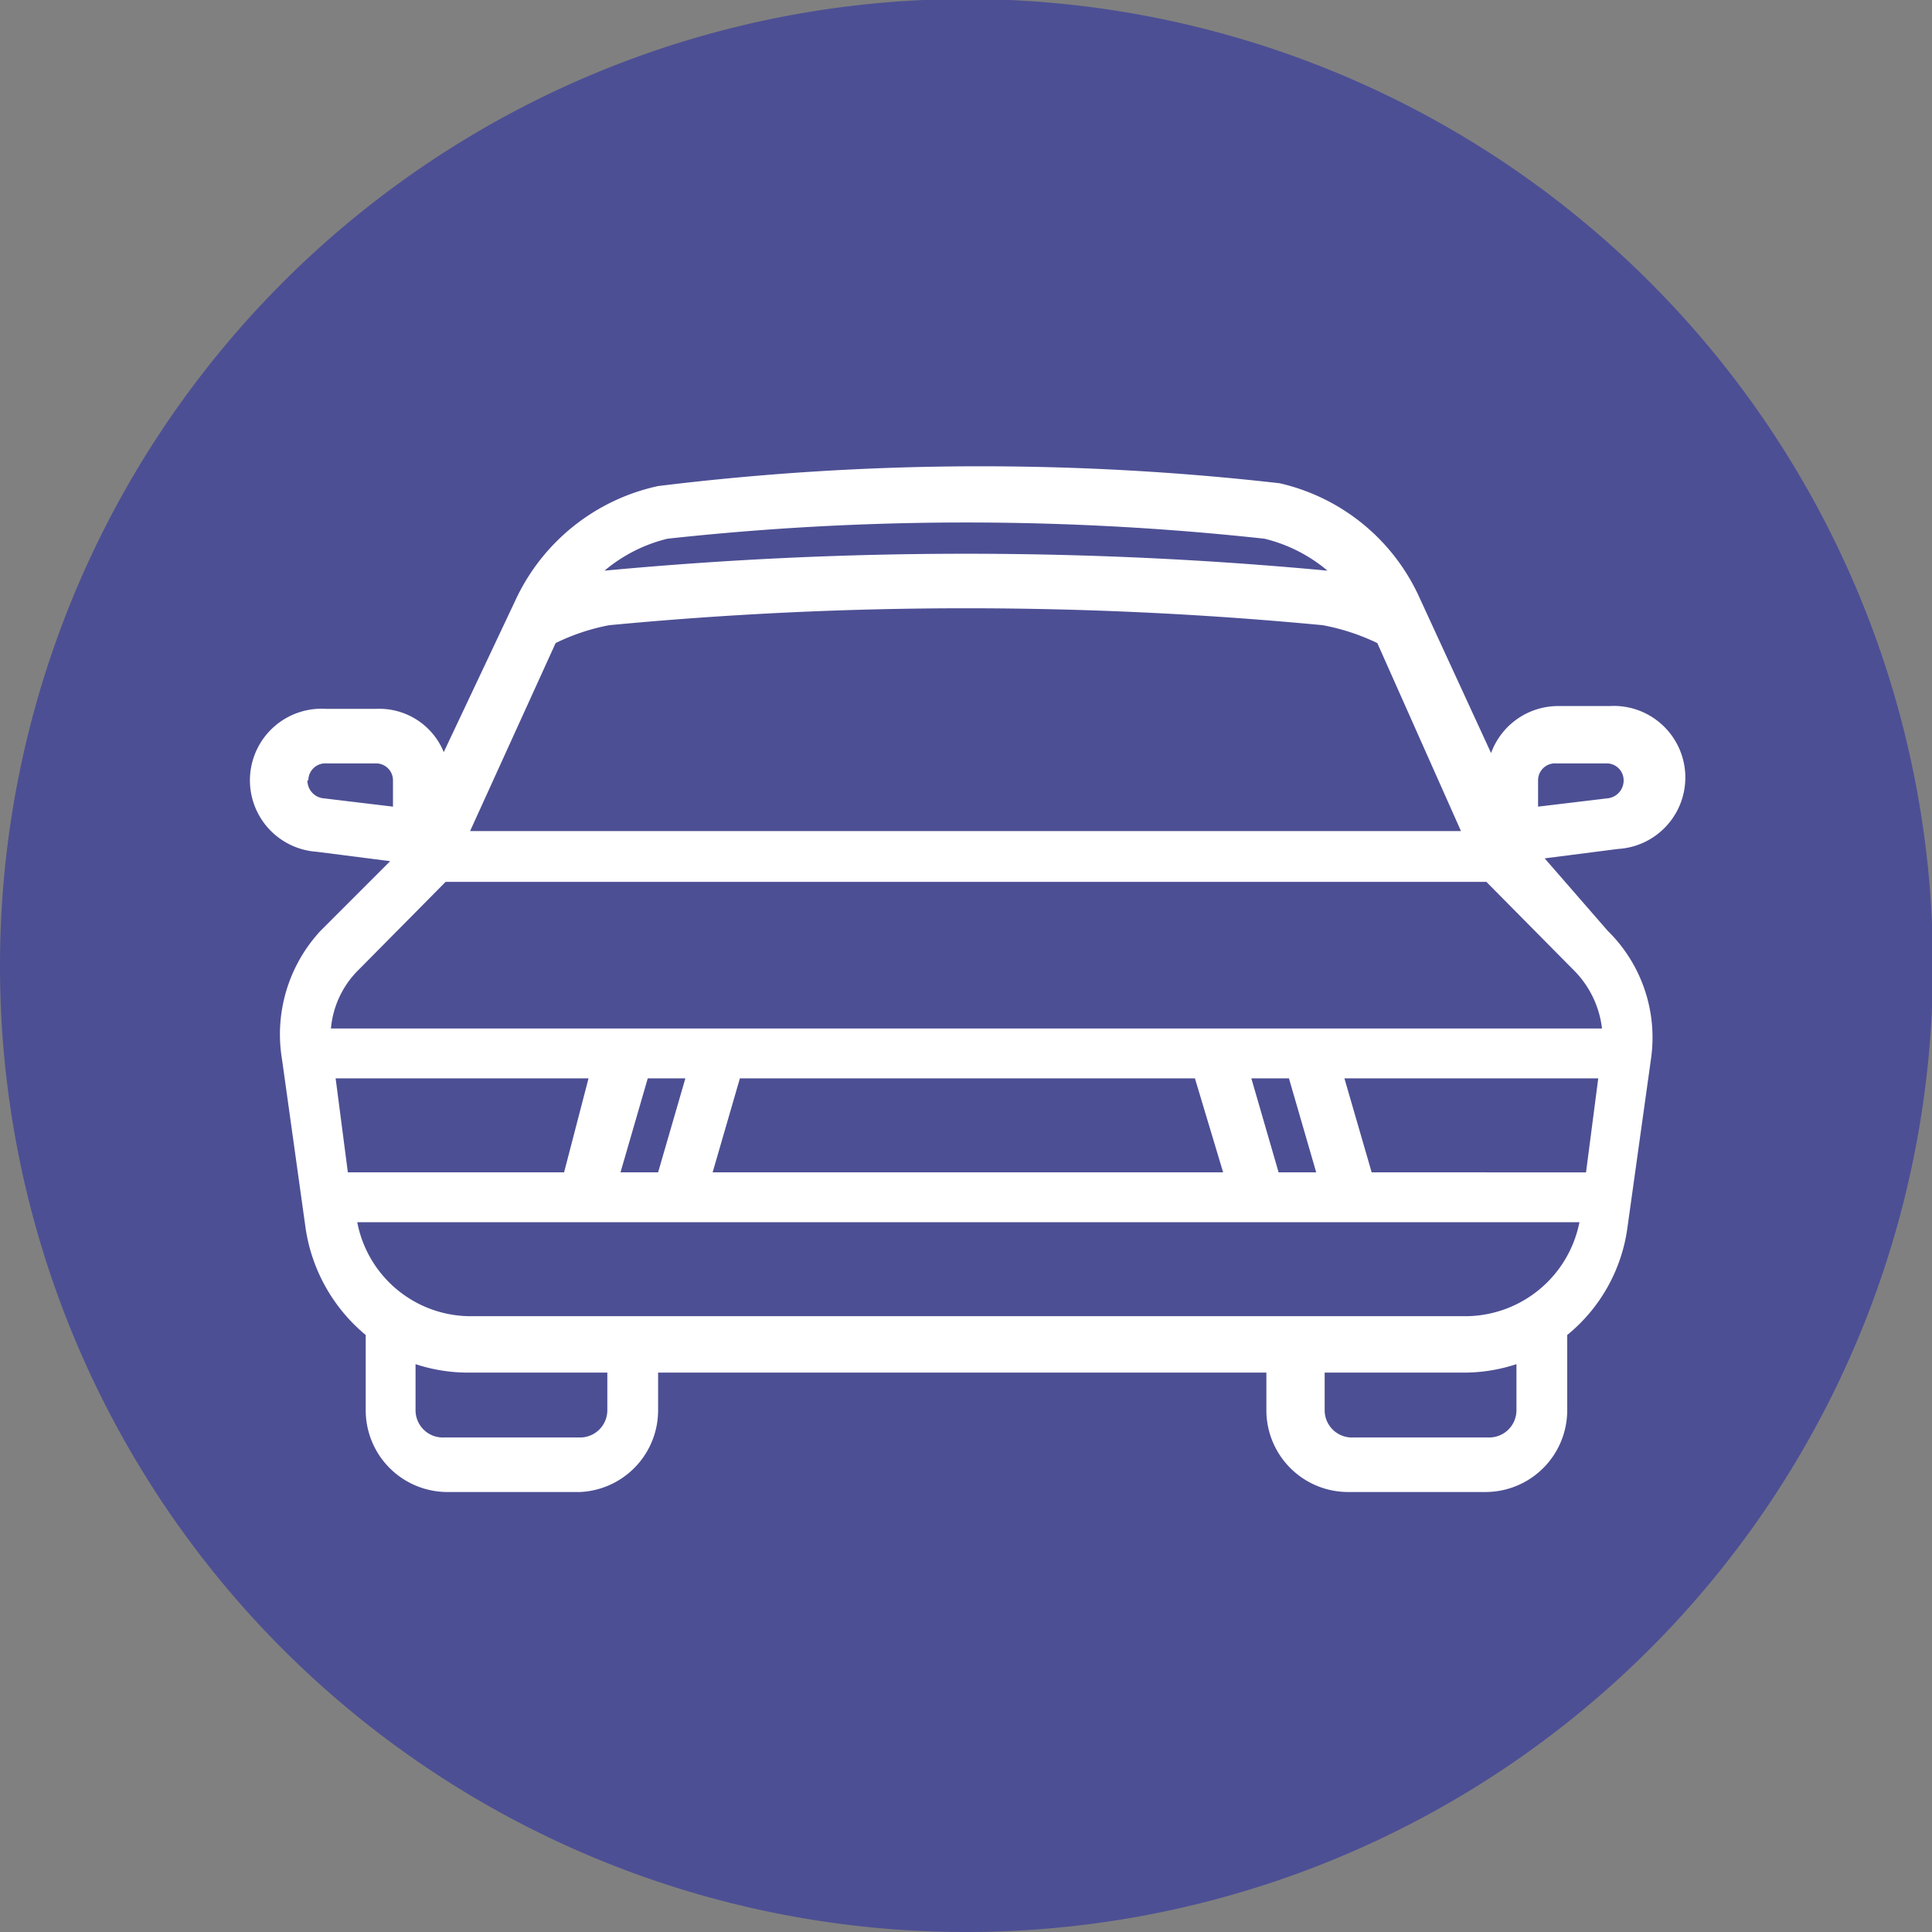
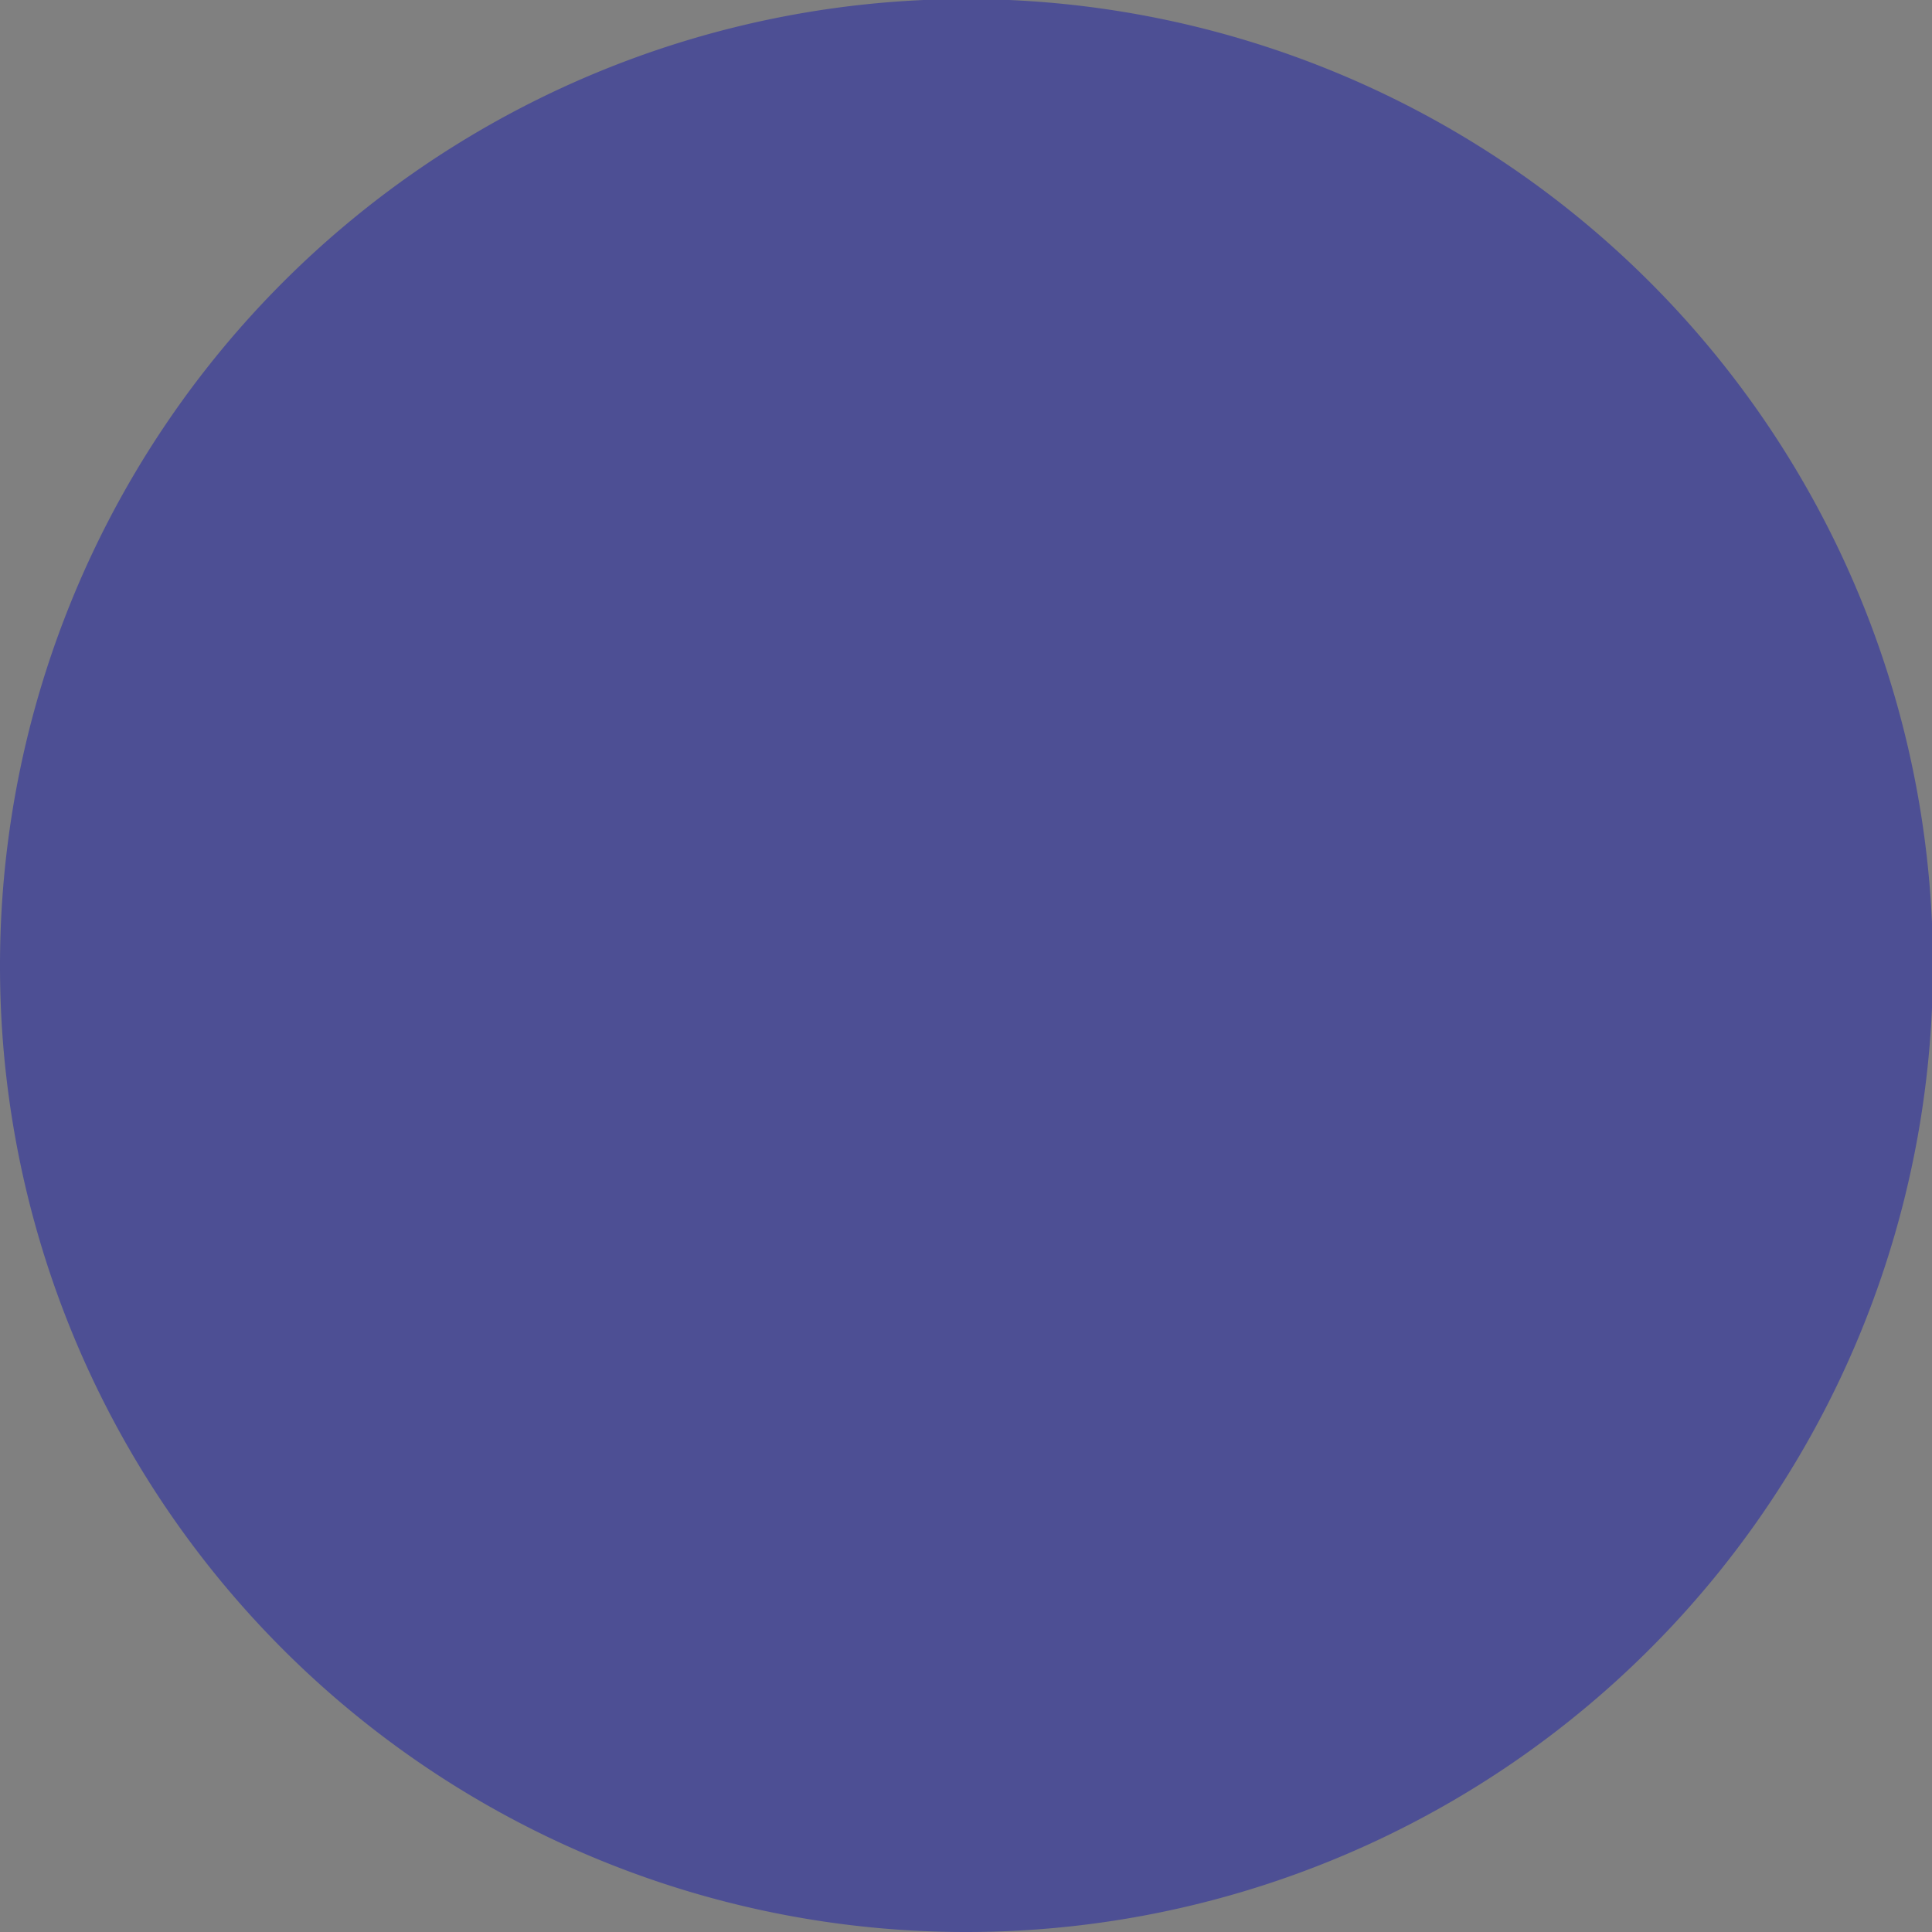
<svg xmlns="http://www.w3.org/2000/svg" viewBox="0 0 20.55 20.55">
  <rect x="0" y="0" width="20.55" height="20.55" fill="#808080" stroke="none" />
  <defs>
    <style>.cls-1{fill:#4d4f94;}.cls-2{fill:#fff;}</style>
  </defs>
  <g id="Calque_2" data-name="Calque 2">
    <g id="Calque_2-2" data-name="Calque 2">
      <path class="cls-1" d="M10.28,20.55A10.28,10.28,0,1,0,0,10.28,10.27,10.27,0,0,0,10.28,20.55" />
-       <path class="cls-2" d="M16.13,15a.29.29,0,0,1-.29.29H14.39a.29.29,0,0,1-.3-.29v-.4h1.47a1.79,1.79,0,0,0,.57-.09ZM6.46,15a.29.29,0,0,1-.29.29H4.72a.29.29,0,0,1-.3-.29v-.49a1.79,1.79,0,0,0,.57.09H6.46ZM4.74,9.38H15.81l.92.93a1.05,1.05,0,0,1,.31.63H3.52a1,1,0,0,1,.3-.63ZM3.28,8.3a.18.18,0,0,1,.19-.18H4a.18.18,0,0,1,.18.18v.28l-.75-.09a.19.19,0,0,1-.16-.19M5.91,6.84a2.25,2.25,0,0,1,.57-.19,40.1,40.1,0,0,1,7.59,0,2.32,2.32,0,0,1,.58.19l.89,2H5ZM7.1,5.73a29.31,29.31,0,0,1,6.35,0,1.64,1.64,0,0,1,.67.34,41.16,41.16,0,0,0-7.69,0,1.64,1.64,0,0,1,.67-.34M16.36,8.3a.18.18,0,0,1,.19-.18h.54a.18.18,0,0,1,.18.18.19.19,0,0,1-.16.19l-.75.09V8.3Zm-1.77,4.17-.29-1H17l-.13,1ZM6,12.47H3.7l-.13-1H6.26Zm1,0h-.4l.29-1h.4Zm5.71-1,.3,1H7.58l.29-1Zm1,0,.29,1h-.4l-.29-1ZM15.56,14H5a1.23,1.23,0,0,1-1.2-1h13a1.24,1.24,0,0,1-1.21,1m.84-4.87.78-.1a.76.76,0,0,0-.09-1.52h-.54a.76.76,0,0,0-.72.5l-.76-1.65a2.16,2.16,0,0,0-1.49-1.22A28.11,28.11,0,0,0,7,5.17,2.18,2.18,0,0,0,5.48,6.39L4.72,8A.74.74,0,0,0,4,7.54H3.47a.76.76,0,0,0-.1,1.52l.78.1-.74.74A1.62,1.62,0,0,0,3,11.27l.25,1.79a1.82,1.82,0,0,0,.64,1.14V15a.87.87,0,0,0,.88.87H6.17A.87.87,0,0,0,7,15v-.4h6.47V15a.87.87,0,0,0,.88.87h1.45a.87.87,0,0,0,.87-.87V14.2a1.78,1.78,0,0,0,.64-1.14l.25-1.79a1.59,1.59,0,0,0-.46-1.37Z" />
    </g>
  </g>
</svg>